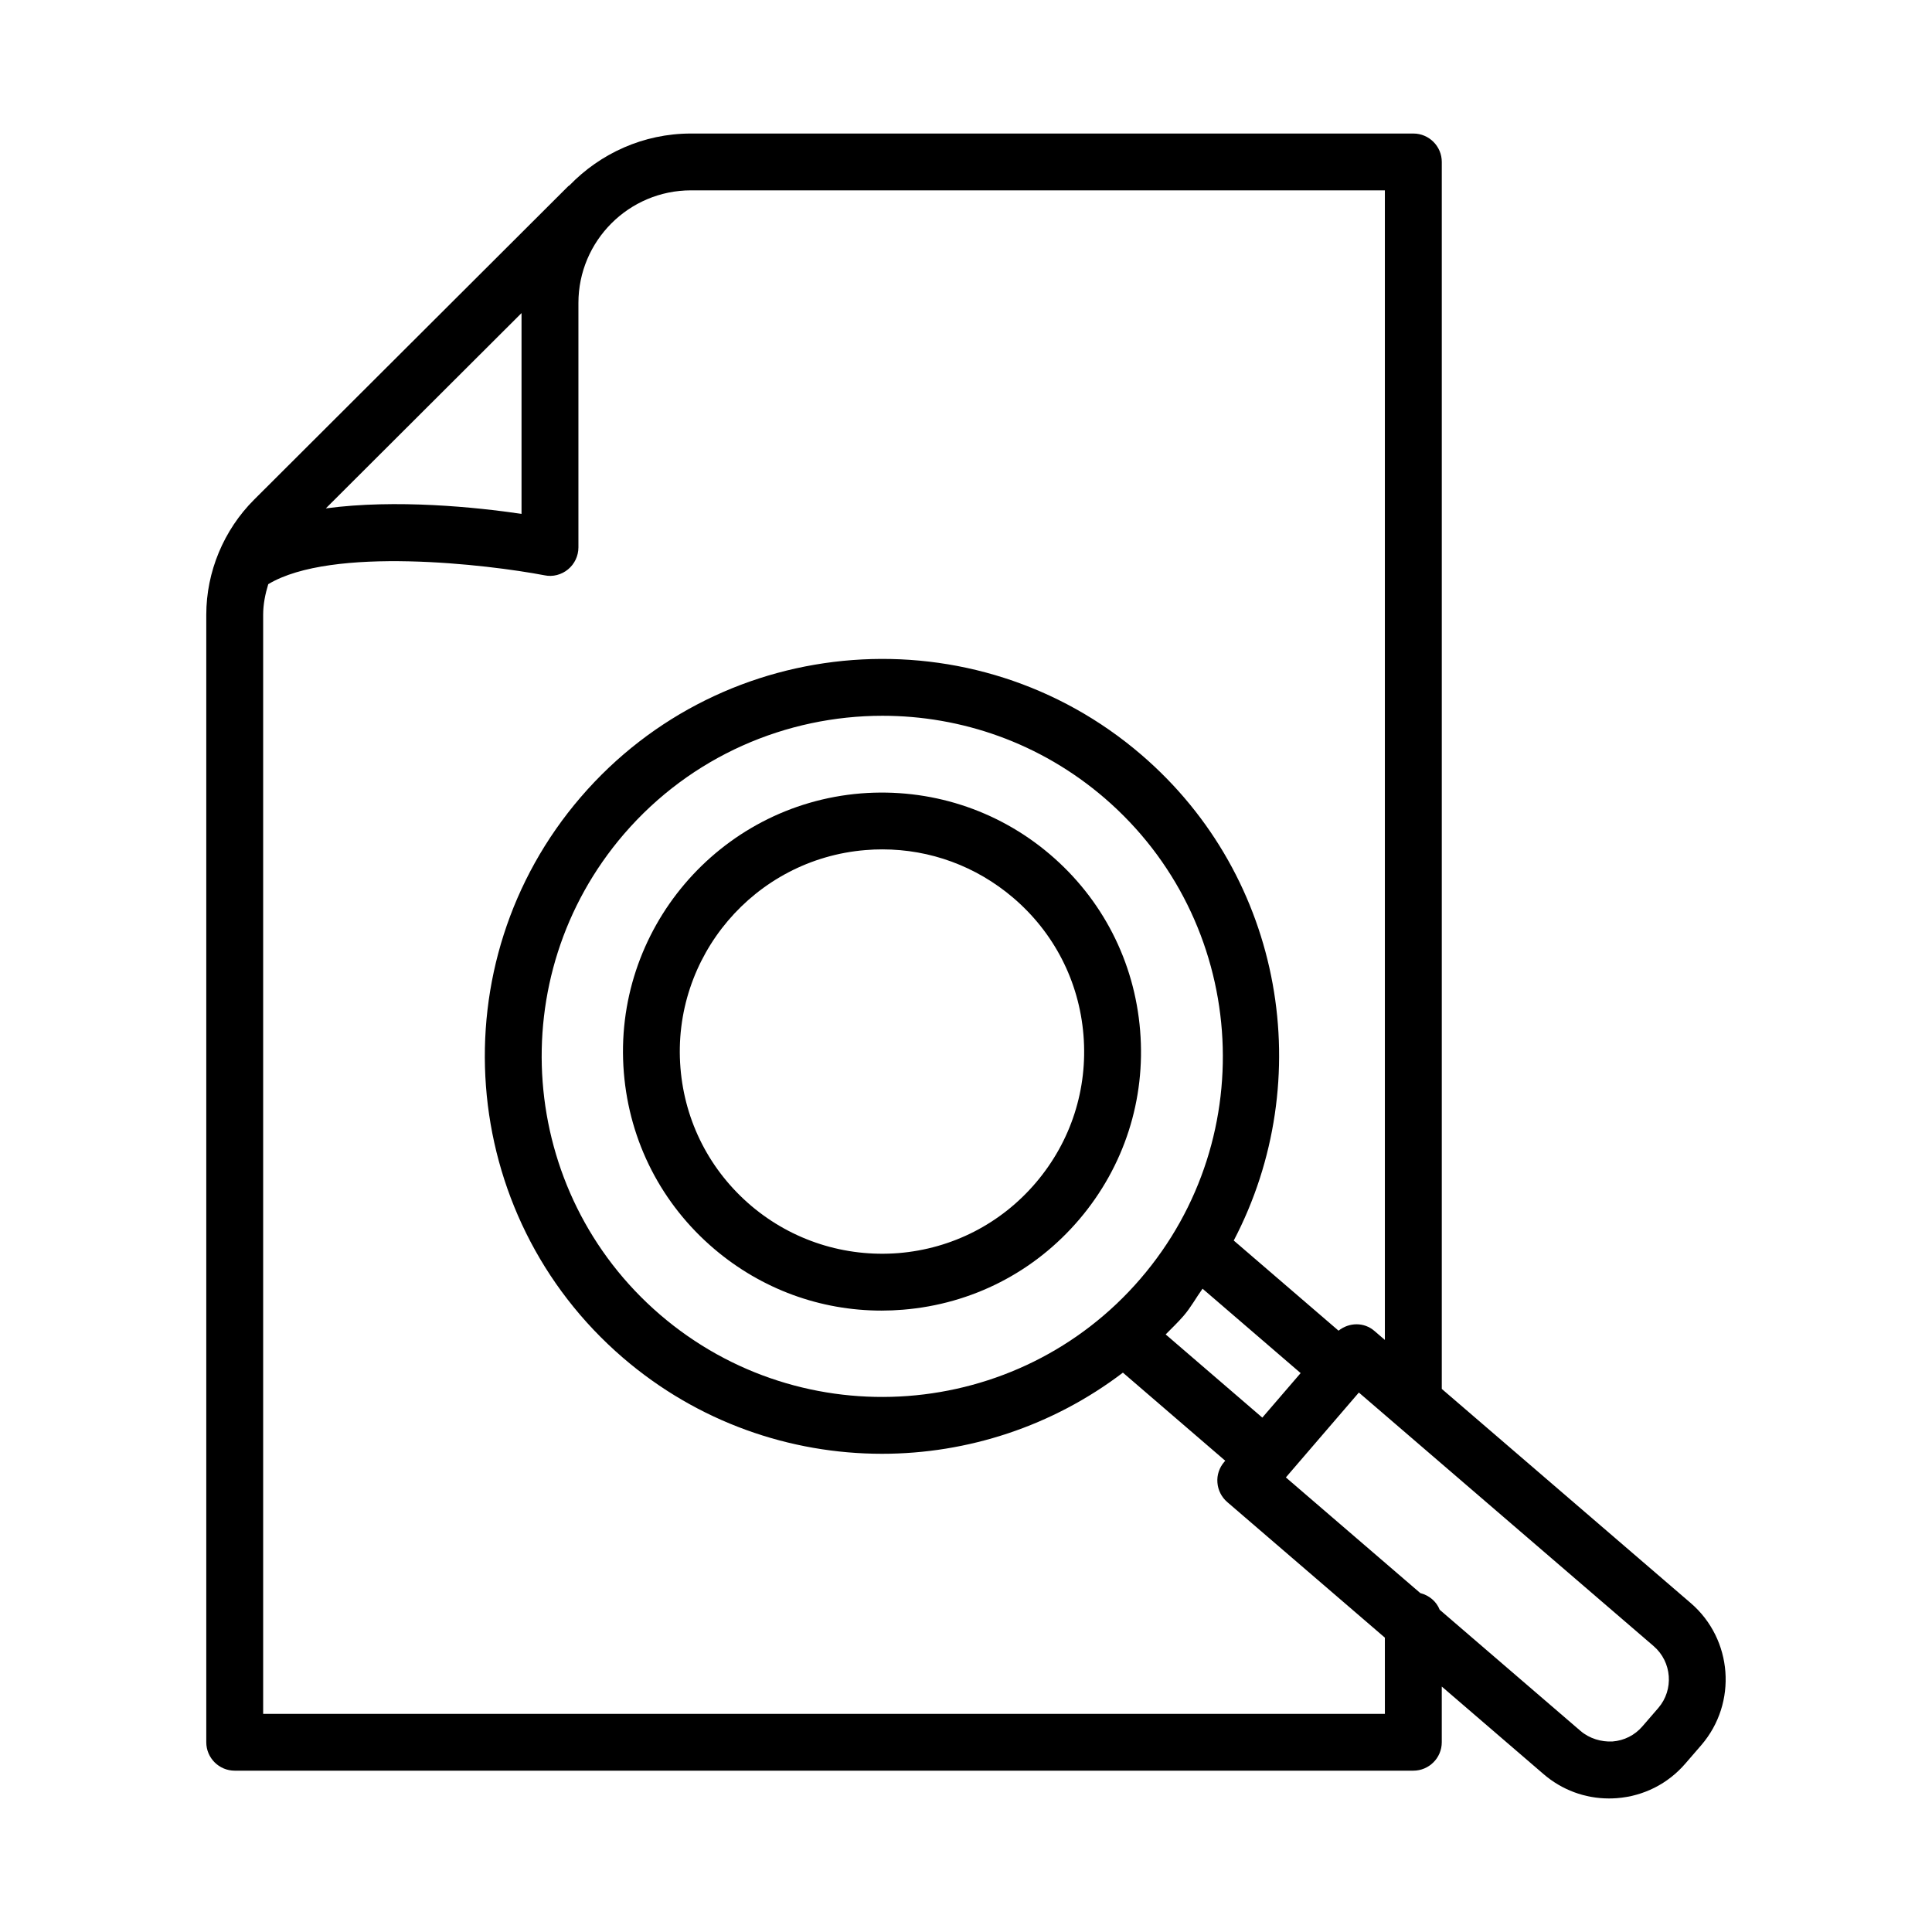
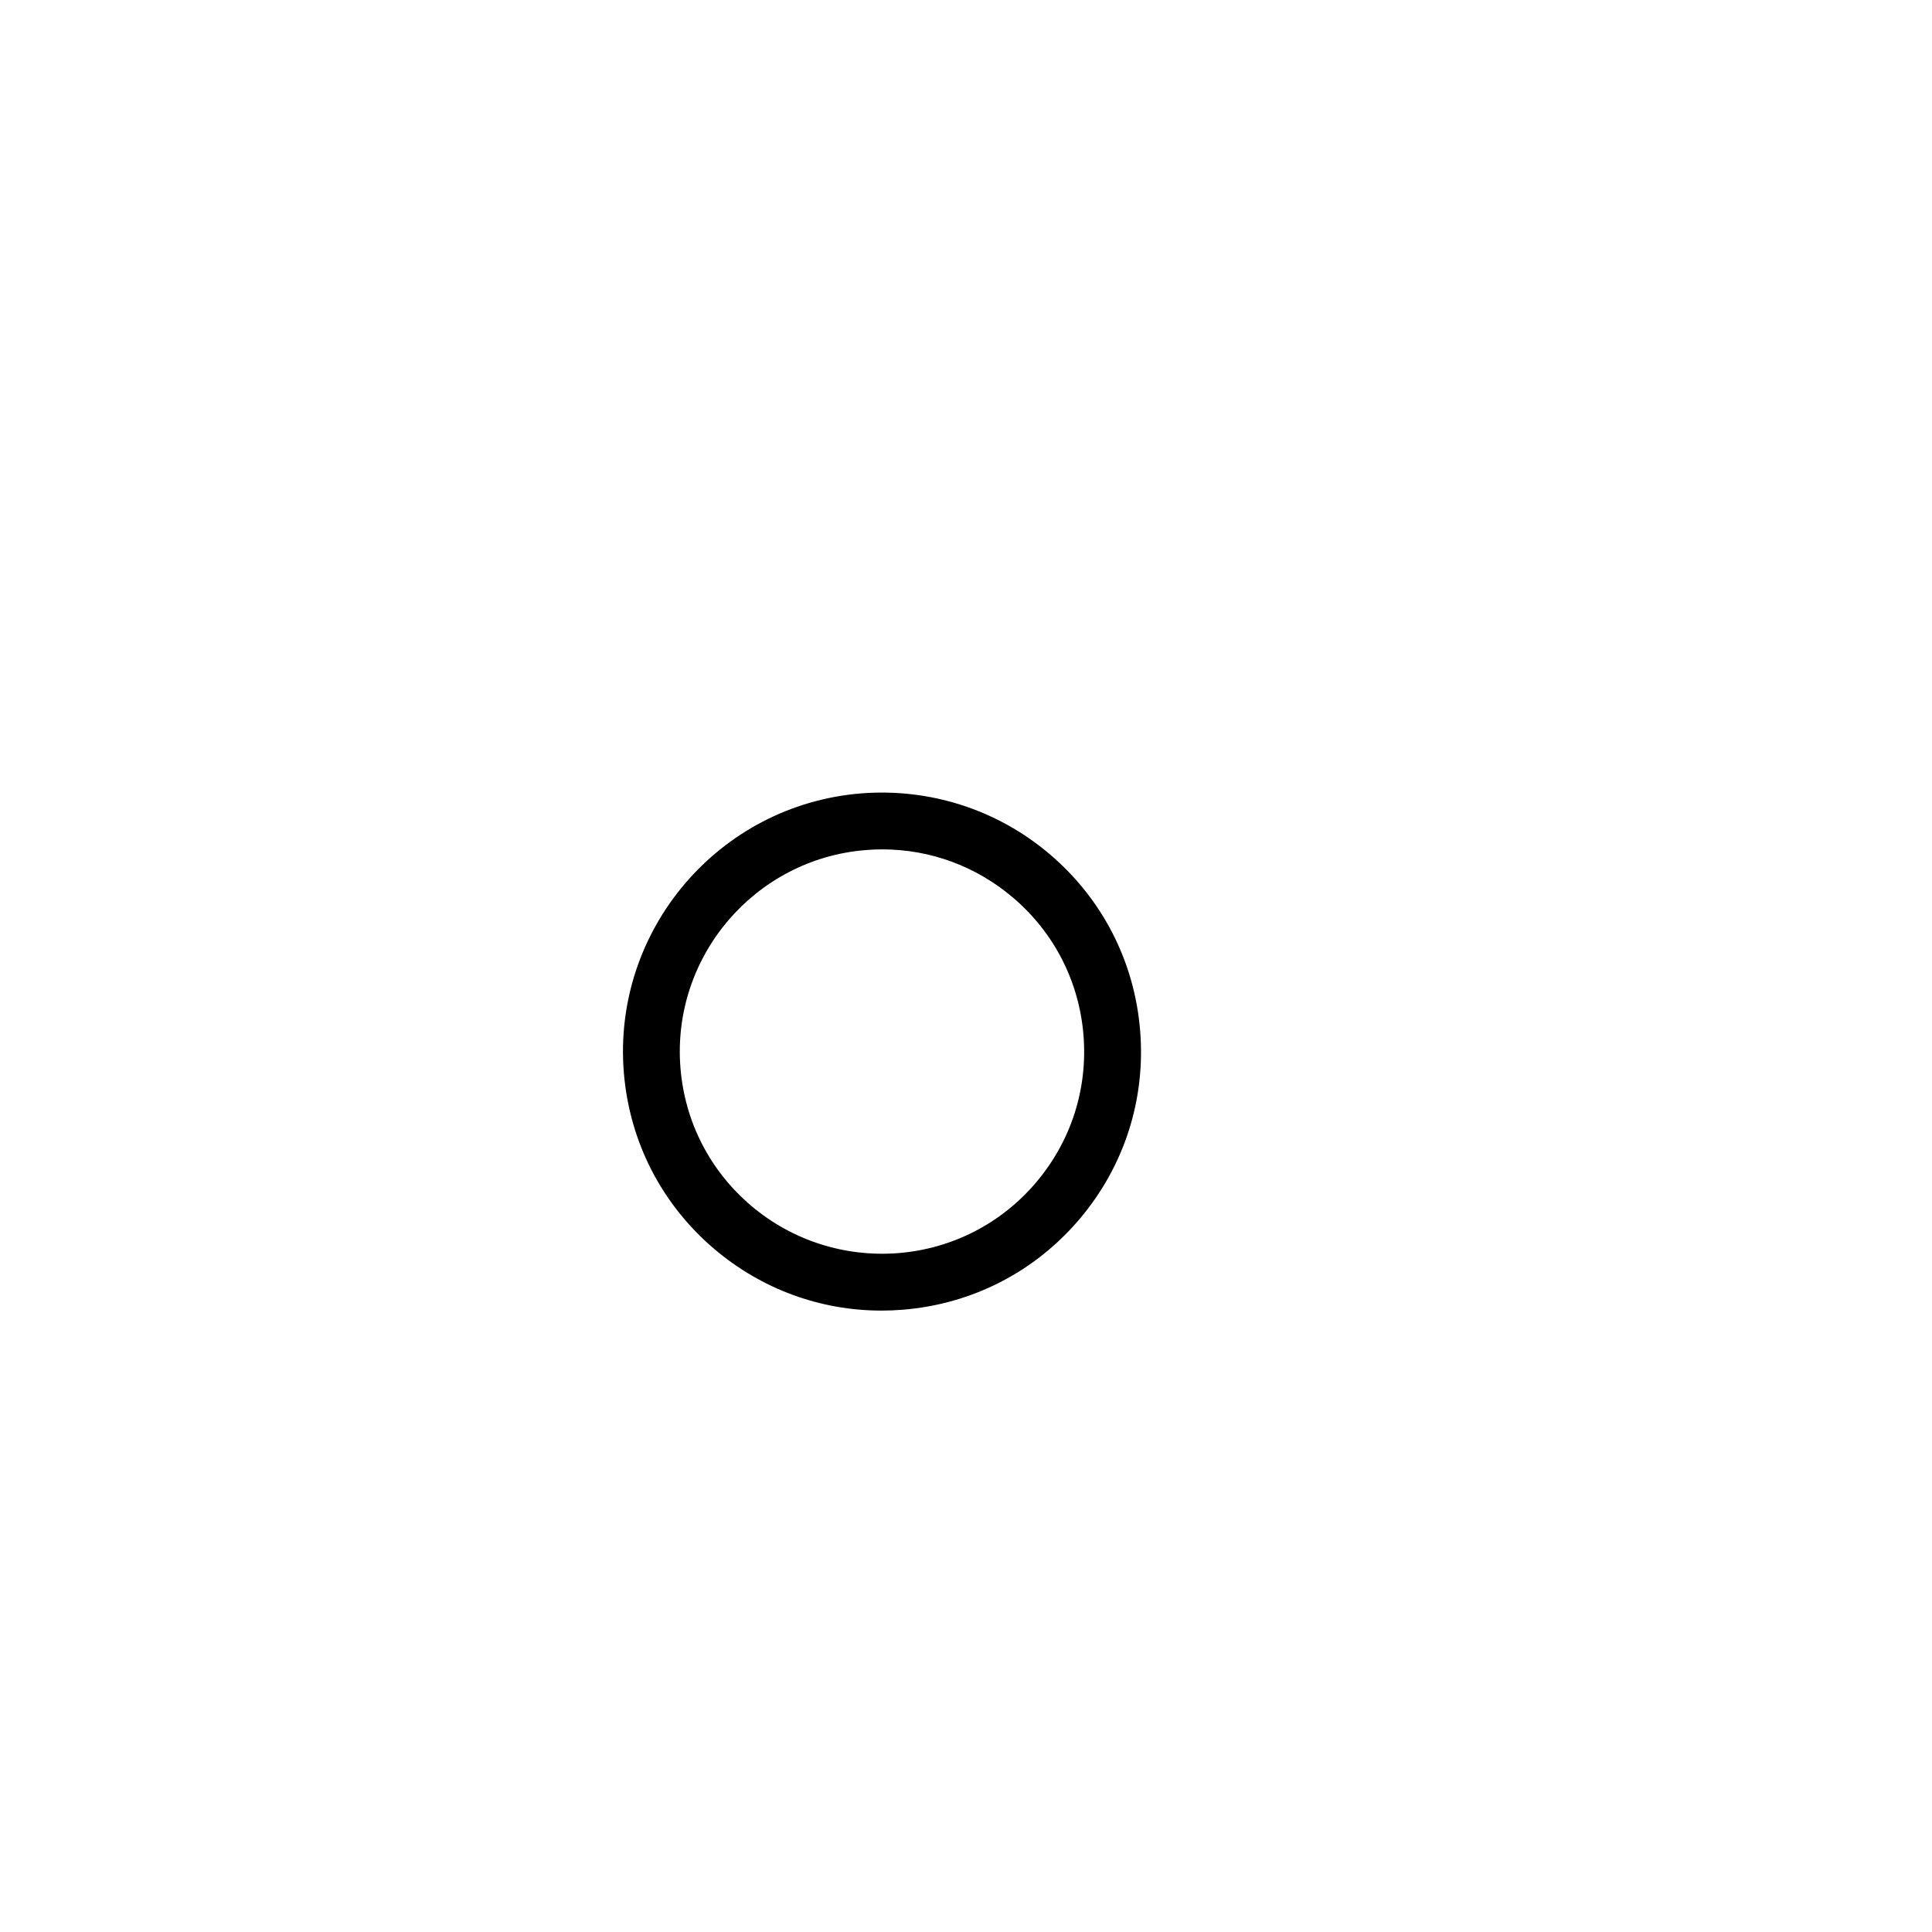
<svg xmlns="http://www.w3.org/2000/svg" fill="#000000" width="800px" height="800px" version="1.1" viewBox="144 144 512 512">
  <g>
-     <path d="m592.05 568.82-65.961-56.742v-325.16c0-4.156-3.383-7.531-7.539-7.531h-191.43c-12.645 0-24.043 5.305-32.215 13.75-0.098 0.086-0.223 0.113-0.316 0.207l-83.25 83.074c-8.055 8.035-12.672 19.145-12.672 30.488v298.81c0 4.156 3.383 7.531 7.539 7.531h312.34c4.156 0 7.539-3.375 7.539-7.531v-14.762l26.957 23.191c4.871 4.203 10.98 6.465 17.359 6.465 0.68 0 1.359-0.027 2.039-0.074 7.117-0.535 13.59-3.805 18.223-9.203l4.211-4.871c9.59-11.152 8.34-28.043-2.824-37.645zm-309.84-341.85v53.211c-12.004-1.77-33.219-3.953-51.863-1.457zm228.8 371.22h-297.27v-291.28c0-2.766 0.547-5.469 1.352-8.098 16.848-10.133 58.145-5.223 73.238-2.348 2.152 0.469 4.488-0.148 6.215-1.582 1.73-1.434 2.742-3.566 2.742-5.812v-64.777c0-16.457 13.367-29.848 29.828-29.848h183.89v304.65l-2.777-2.387c-2.758-2.387-6.723-2.277-9.5-0.062l-27.773-23.891c22.215-42.434 13.41-96.137-24.422-128.68-44.023-37.891-110.69-32.906-148.61 11.152-37.883 44.043-32.879 110.7 11.164 148.59 19.859 17.082 44.32 25.453 68.664 25.453 22.648 0 45.168-7.301 63.832-21.504l27.121 23.348-0.273 0.32c-1.305 1.508-1.969 3.484-1.801 5.473 0.148 1.996 1.086 3.844 2.594 5.148l41.781 35.941zm-64.75-115.34c-32.438 37.734-89.555 42.02-127.35 9.543-37.734-32.465-42.02-89.594-9.562-127.35 17.855-20.727 43.121-31.355 68.535-31.355 20.855 0 41.816 7.164 58.828 21.801 37.738 32.48 42.023 89.605 9.547 127.36zm11.438 9.82c1.938-2.254 3.281-4.789 4.992-7.152l25.992 22.367-10.152 11.797-25.617-22.047c1.613-1.637 3.269-3.203 4.785-4.965zm125.77 103.96-4.211 4.871c-2.023 2.356-4.836 3.769-7.926 4.008-2.922 0.156-6.086-0.754-8.461-2.785l-37.332-32.117c-0.875-2.227-2.797-3.816-5.144-4.426l-35.625-30.652 19.344-22.492 78.117 67.195c4.859 4.191 5.414 11.547 1.238 16.398z" />
-     <path d="m372.16 354.26c-37.734 3.078-65.906 36.273-62.836 73.988 1.488 18.277 10.004 34.887 23.98 46.754 12.523 10.629 28.082 16.32 44.32 16.32 1.895 0 3.805-0.082 5.699-0.238 18.277-1.488 34.887-10.012 46.746-23.988s17.582-31.738 16.074-50.012c-1.488-18.27-10.004-34.875-23.98-46.734-13.98-11.867-31.816-17.523-50.004-16.09zm58.973 64.062c1.156 14.262-3.293 28.117-12.559 39.031-9.25 10.906-22.215 17.562-36.465 18.73-14.141 1.121-28.117-3.281-39.059-12.559-10.906-9.27-17.562-22.223-18.719-36.492-2.391-29.441 19.602-55.352 49.043-57.754 1.488-0.129 2.981-0.184 4.449-0.184 12.672 0 24.809 4.441 34.59 12.742 10.906 9.258 17.562 22.215 18.719 36.477l0.004 0.008z" />
+     <path d="m372.16 354.26c-37.734 3.078-65.906 36.273-62.836 73.988 1.488 18.277 10.004 34.887 23.98 46.754 12.523 10.629 28.082 16.32 44.32 16.32 1.895 0 3.805-0.082 5.699-0.238 18.277-1.488 34.887-10.012 46.746-23.988s17.582-31.738 16.074-50.012c-1.488-18.27-10.004-34.875-23.98-46.734-13.98-11.867-31.816-17.523-50.004-16.09zm58.973 64.062c1.156 14.262-3.293 28.117-12.559 39.031-9.25 10.906-22.215 17.562-36.465 18.73-14.141 1.121-28.117-3.281-39.059-12.559-10.906-9.27-17.562-22.223-18.719-36.492-2.391-29.441 19.602-55.352 49.043-57.754 1.488-0.129 2.981-0.184 4.449-0.184 12.672 0 24.809 4.441 34.59 12.742 10.906 9.258 17.562 22.215 18.719 36.477z" />
  </g>
</svg>